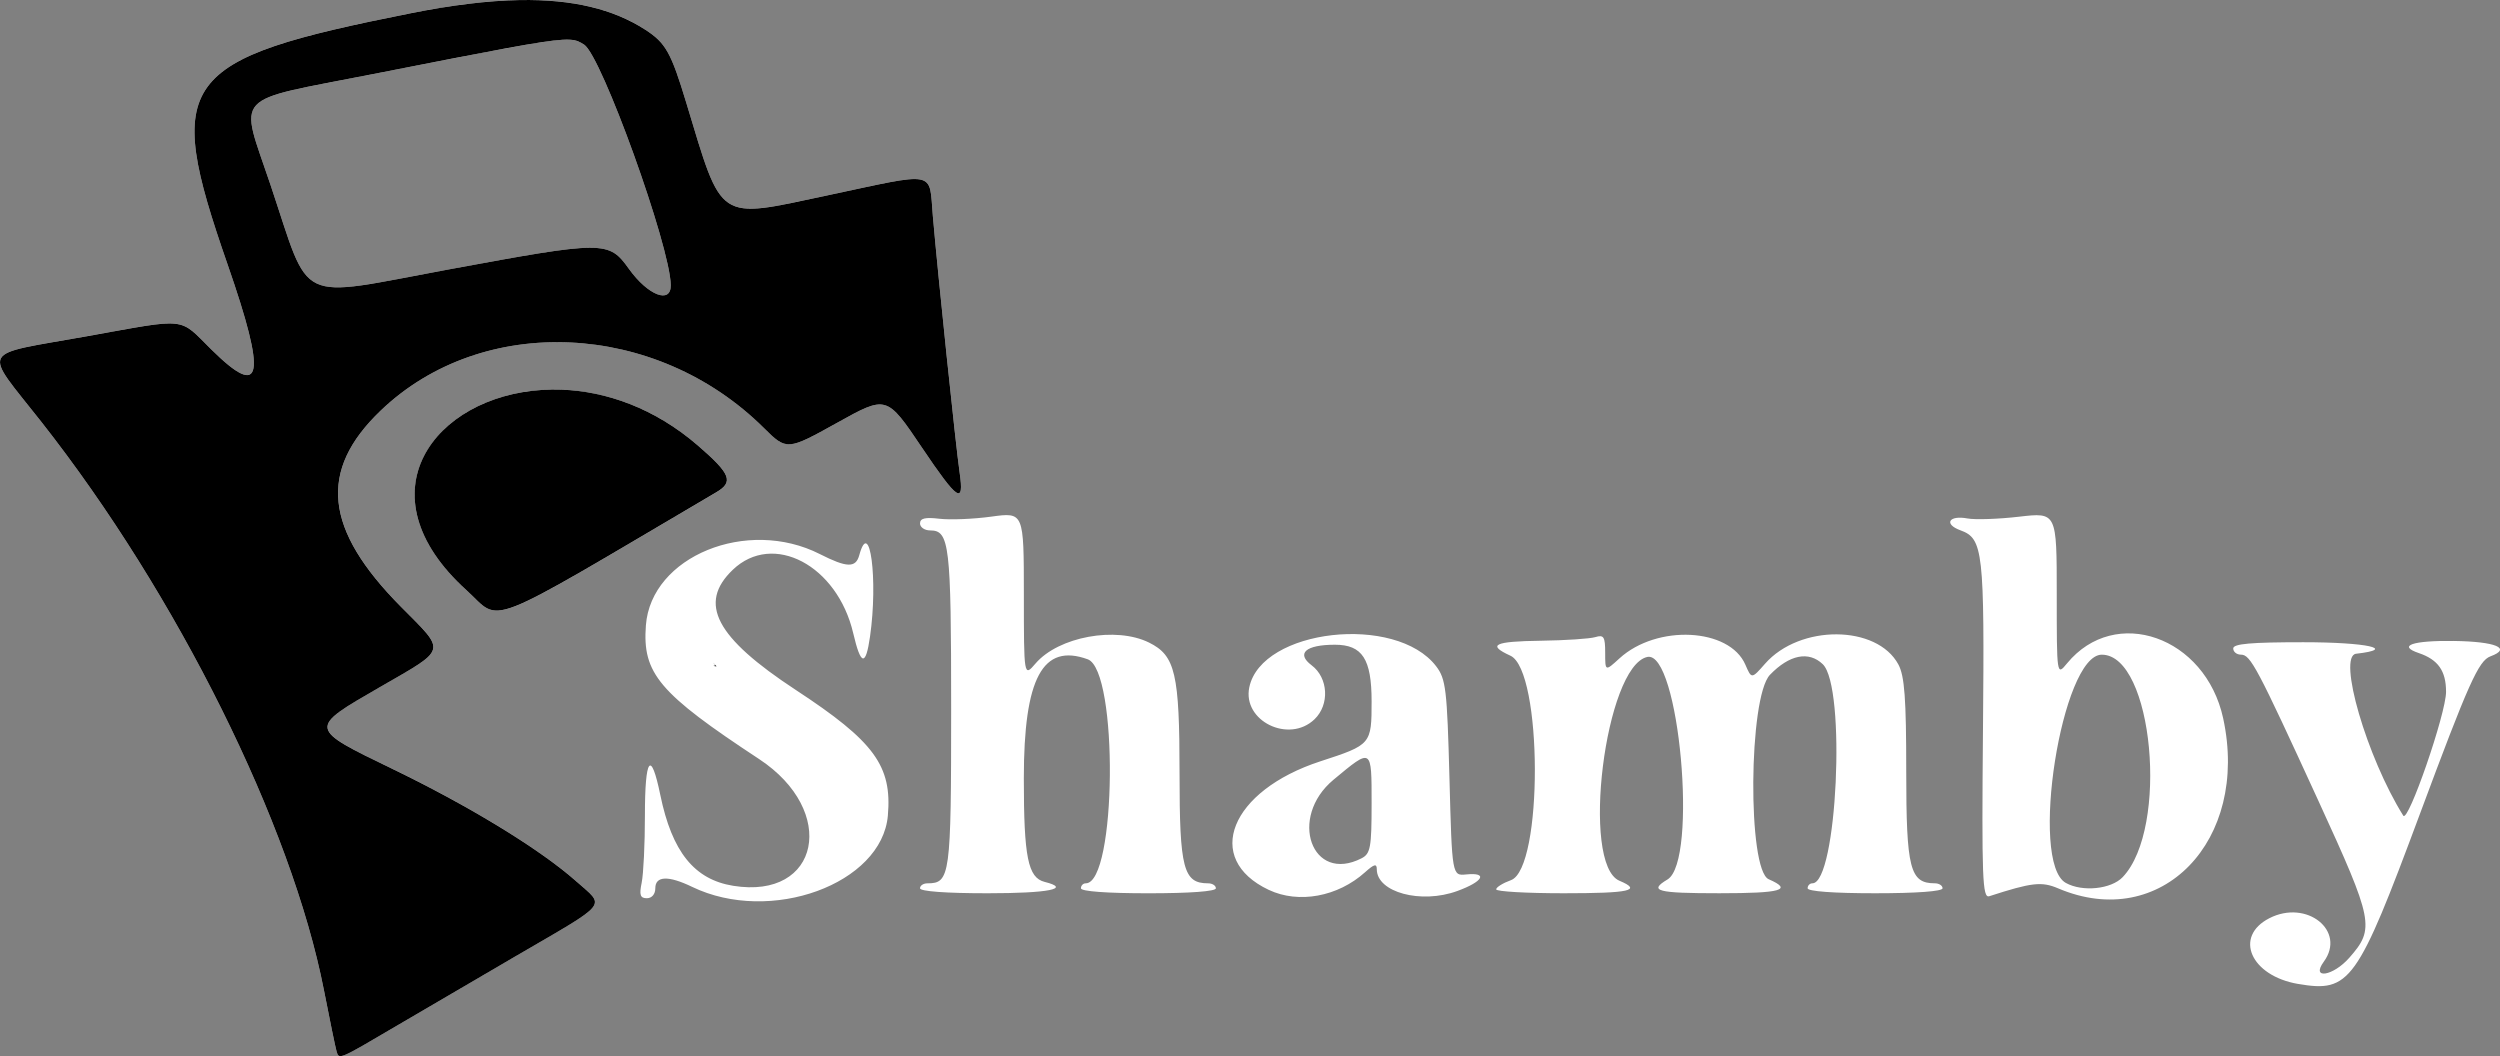
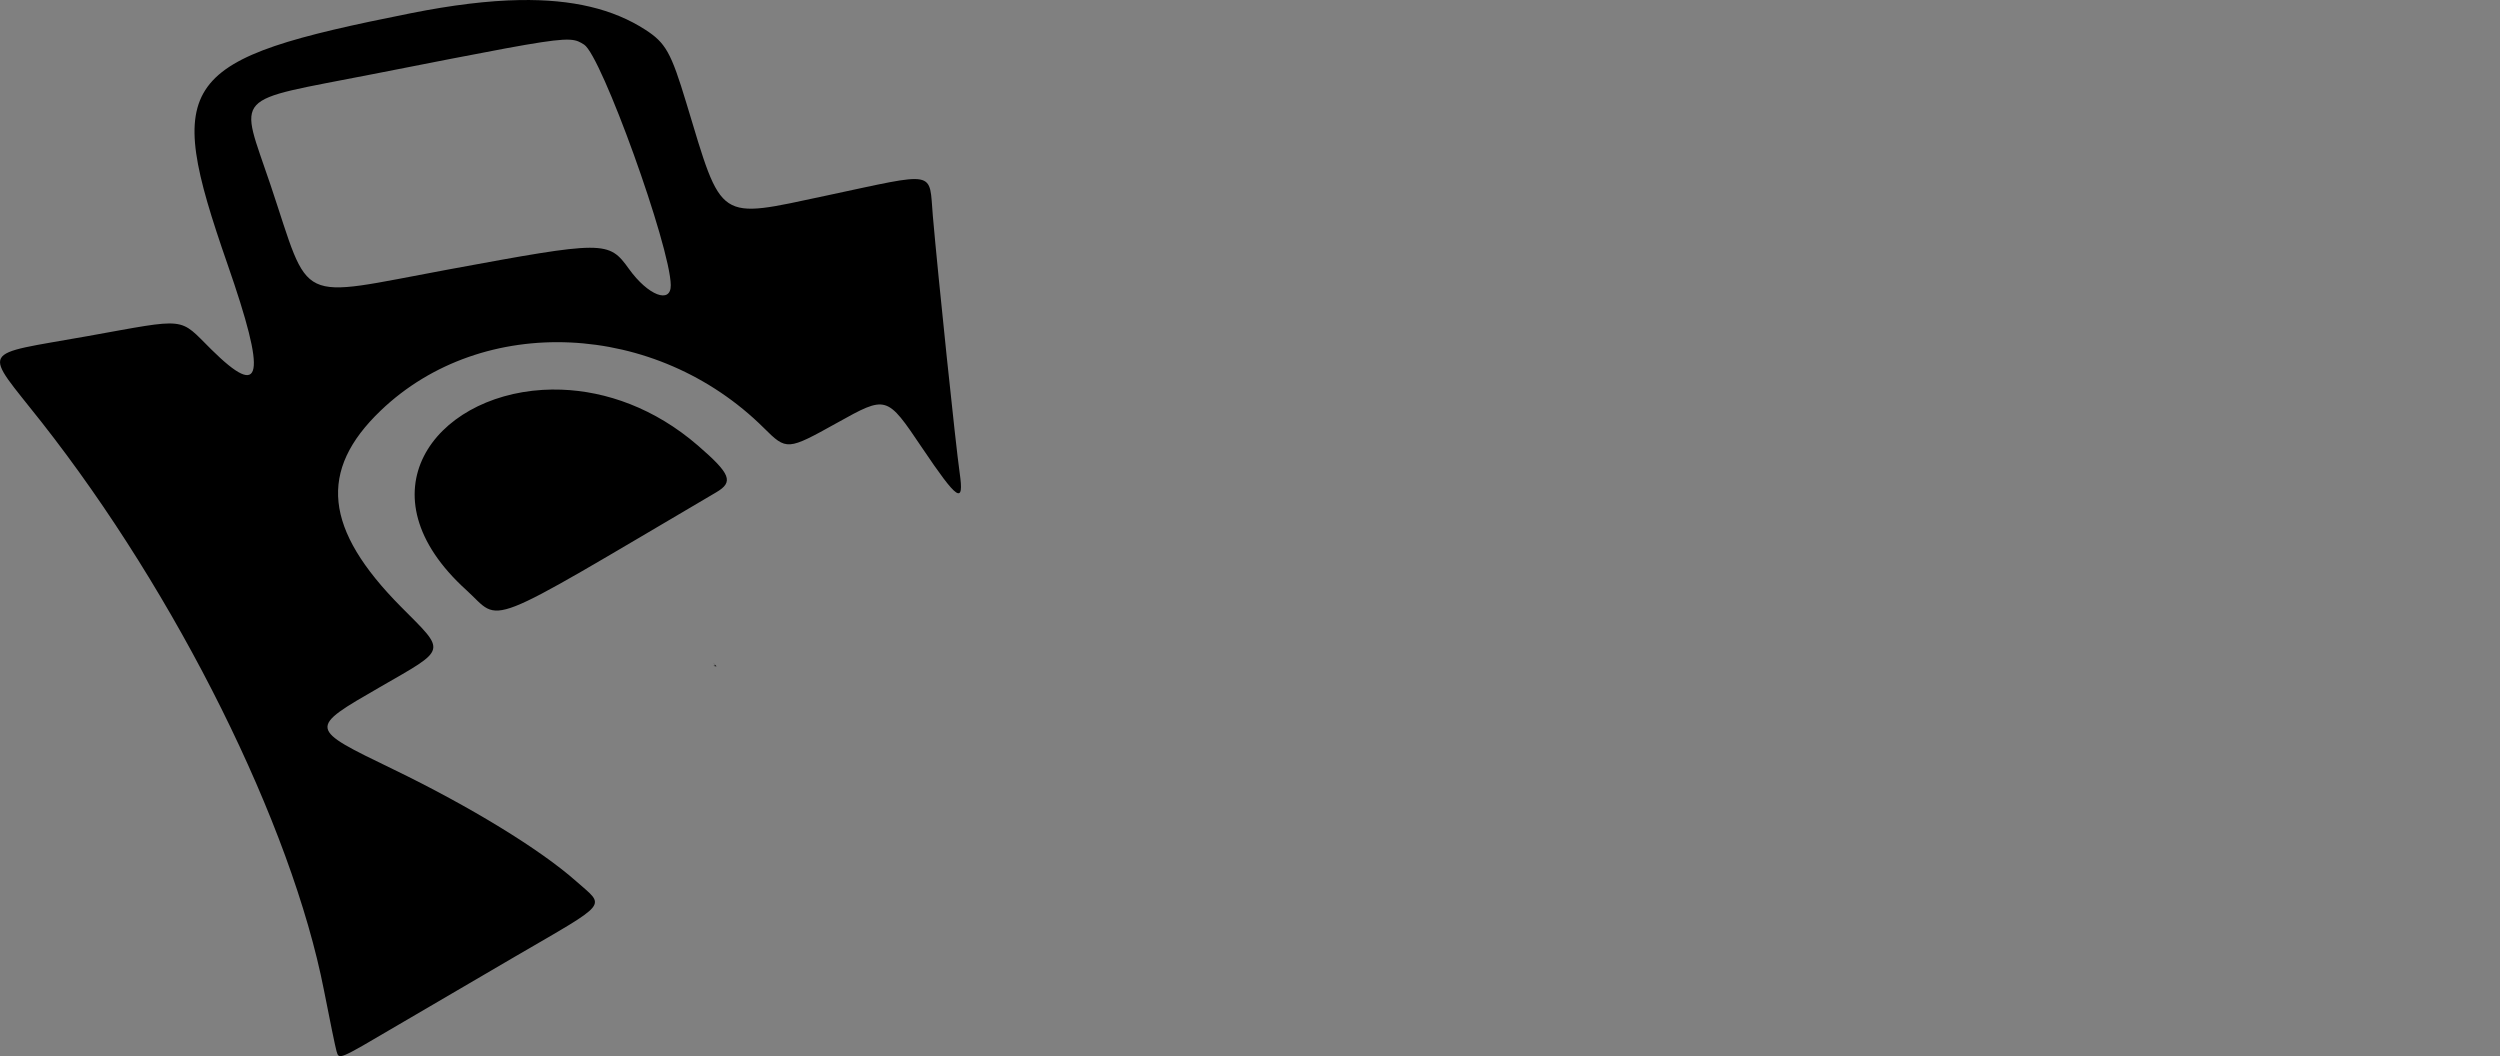
<svg xmlns="http://www.w3.org/2000/svg" xmlns:ns1="http://www.inkscape.org/namespaces/inkscape" xmlns:ns2="http://sodipodi.sourceforge.net/DTD/sodipodi-0.dtd" width="168.239mm" height="71.073mm" viewBox="0 0 168.239 71.073" version="1.1" id="svg1" xml:space="preserve" ns1:export-filename="shamby5.svg" ns1:export-xdpi="96" ns1:export-ydpi="96">
  <rect x="0" y="0" width="168.239" height="71.073" fill="#808080" stroke="none" />
  <ns2:namedview id="namedview1" pagecolor="#ffffff" bordercolor="#000000" borderopacity="0.25" ns1:showpageshadow="2" ns1:pageopacity="0.0" ns1:pagecheckerboard="0" ns1:deskcolor="#d1d1d1" ns1:document-units="mm" />
  <defs id="defs1" />
  <g ns1:label="Camada 1" ns1:groupmode="layer" id="layer1" transform="translate(-9.714,-104.431)">
    <g id="g40" transform="translate(209.528,12.069)">
      <g id="g39">
-         <path style="display:inline;mix-blend-mode:normal;fill:#ffffff;fill-opacity:1;stroke-width:0.934" d="m -177.17,163.094 c -0.069,-0.23 -0.448,-2.074 -0.844,-4.098 -2.175,-11.127 -9.876,-26.618 -19.007,-38.234 -3.988,-5.073 -4.322,-4.45 3.104,-5.783 6.812,-1.222 6.102,-1.299 8.325,0.899 3.453,3.414 3.741,1.892 1.088,-5.741 -4.327,-12.446 -3.367,-13.759 12.346,-16.889 7.38,-1.47 12.307,-1.123 15.765,1.109 1.376,0.888 1.735,1.528 2.764,4.929 2.446,8.086 2.03,7.81 9.41,6.24 7.571,-1.611 6.912,-1.737 7.182,1.37 0.355,4.094 1.543,15.472 1.804,17.279 0.315,2.184 -0.123,1.891 -2.54,-1.697 -2.374,-3.525 -2.365,-3.522 -5.718,-1.657 -3.335,1.856 -3.387,1.859 -4.907,0.349 -7.267,-7.22 -18.93,-7.753 -25.794,-1.18 -4.22,4.041 -3.809,7.988 1.373,13.213 3.056,3.081 3.14,2.762 -1.428,5.397 -4.841,2.793 -4.848,2.749 0.897,5.529 5.18,2.506 9.908,5.4 12.314,7.538 1.968,1.748 2.318,1.317 -4.11,5.062 -2.401,1.399 -5.988,3.497 -7.971,4.662 -3.968,2.332 -3.875,2.293 -4.052,1.701 z m 22.497,-51.549 c -0.035,-2.606 -4.666,-15.449 -5.835,-16.183 -0.974,-0.611 -1.02,-0.605 -14.245,1.995 -9.606,1.889 -8.96,1.187 -6.856,7.45 2.747,8.176 1.563,7.612 11.953,5.694 10.545,-1.947 10.798,-1.948 12.172,-0.036 1.28,1.781 2.828,2.376 2.81,1.081 z m 109.512,47.032 c -3.196,-0.546 -4.351,-3.185 -1.936,-4.423 2.513,-1.288 5.185,0.848 3.663,2.928 -0.888,1.214 0.626,0.977 1.721,-0.27 1.729,-1.967 1.631,-2.462 -2.067,-10.525 -4.163,-9.076 -4.584,-9.87 -5.231,-9.87 -0.284,0 -0.517,-0.188 -0.516,-0.418 3.6e-4,-0.314 1.177,-0.418 4.716,-0.418 4.262,0 6.357,0.457 3.553,0.775 -1.27,0.144 0.717,6.968 3.174,10.896 0.325,0.52 2.879,-6.871 2.879,-8.332 0,-1.409 -0.533,-2.167 -1.834,-2.609 -1.457,-0.495 -0.426,-0.851 2.358,-0.815 2.823,0.037 3.922,0.499 2.463,1.035 -0.797,0.293 -1.477,1.811 -4.756,10.631 -4.213,11.332 -4.7,12.01 -8.187,11.414 z m -111.471,-6.814 c 0.12,-0.575 0.218,-2.607 0.218,-4.516 0,-3.925 0.403,-4.465 1.036,-1.388 0.786,3.823 2.282,5.689 4.906,6.113 5.835,0.944 7.055,-5.034 1.741,-8.53 -6.74,-4.435 -7.862,-5.76 -7.617,-8.999 0.35,-4.637 6.811,-7.281 11.71,-4.793 1.815,0.922 2.412,0.939 2.648,0.078 0.711,-2.604 1.273,1.64 0.725,5.473 -0.29,2.027 -0.619,1.961 -1.13,-0.225 -1.07,-4.578 -5.402,-6.86 -8.106,-4.27 -2.358,2.258 -1.157,4.546 4.242,8.087 5.284,3.466 6.485,5.104 6.195,8.451 -0.399,4.607 -7.906,7.343 -13.171,4.8 -1.605,-0.775 -2.479,-0.742 -2.479,0.095 0,0.395 -0.233,0.669 -0.568,0.669 -0.449,0 -0.522,-0.218 -0.349,-1.045 z m 42.204,0.486 c -4.437,-2.094 -2.598,-6.678 3.473,-8.655 3.418,-1.113 3.444,-1.144 3.444,-4.039 0,-2.843 -0.624,-3.806 -2.468,-3.806 -1.967,0 -2.629,0.584 -1.568,1.384 1.125,0.847 1.221,2.65 0.193,3.634 -1.722,1.649 -4.861,0.109 -4.388,-2.153 0.821,-3.932 9.864,-4.952 12.572,-1.419 0.657,0.858 0.739,1.546 0.898,7.526 0.175,6.582 0.175,6.582 1.135,6.486 1.48,-0.148 1.139,0.478 -0.608,1.116 -2.442,0.893 -5.417,0.088 -5.417,-1.465 0,-0.395 -0.176,-0.349 -0.791,0.203 -1.835,1.65 -4.47,2.134 -6.475,1.187 z m 6.241,-2.128 c 0.599,-0.307 0.676,-0.727 0.676,-3.691 0,-3.776 0.033,-3.755 -2.566,-1.594 -3.058,2.543 -1.463,7.004 1.89,5.285 z m 41.819,-8.613 c 0.107,-12.06 0.012,-12.902 -1.512,-13.457 -1.147,-0.418 -0.789,-1.033 0.465,-0.8 0.521,0.097 2.087,0.044 3.479,-0.118 2.532,-0.294 2.532,-0.294 2.532,5.21 0,5.504 0,5.504 0.689,4.665 3.239,-3.943 9.318,-1.807 10.511,3.694 1.788,8.246 -4.179,14.394 -11.106,11.443 -1.113,-0.474 -1.777,-0.398 -4.635,0.529 -0.46,0.149 -0.512,-1.209 -0.424,-11.166 z m 9.402,9.88 c 3.137,-3.295 2.041,-14.969 -1.406,-14.969 -2.698,0 -4.9,13.977 -2.42,15.36 1.114,0.621 3.051,0.423 3.826,-0.391 z m -80.935,0.753 c 0,-0.184 0.225,-0.335 0.499,-0.335 1.531,0 1.597,-0.487 1.597,-11.753 0,-11.038 -0.113,-11.996 -1.409,-11.996 -0.377,0 -0.686,-0.211 -0.686,-0.47 0,-0.348 0.341,-0.43 1.31,-0.315 0.72,0.085 2.292,0.021 3.493,-0.144 2.183,-0.299 2.183,-0.299 2.185,5.249 0.002,5.548 0.002,5.548 0.786,4.634 1.547,-1.802 5.406,-2.512 7.64,-1.406 1.771,0.877 2.051,2.081 2.051,8.831 0,6.378 0.258,7.37 1.921,7.37 0.288,0 0.524,0.151 0.524,0.335 0,0.206 -1.747,0.335 -4.541,0.335 -2.794,0 -4.541,-0.129 -4.541,-0.335 0,-0.184 0.146,-0.335 0.324,-0.335 2.077,0 2.205,-14.322 0.135,-15.076 -3.035,-1.105 -4.302,1.257 -4.302,8.019 0,5.301 0.278,6.68 1.401,6.961 1.824,0.457 0.274,0.765 -3.847,0.765 -2.794,0 -4.541,-0.129 -4.541,-0.335 z m 38.773,0.073 c 0,-0.144 0.447,-0.423 0.994,-0.621 2.168,-0.784 2.136,-14.109 -0.036,-15.106 -1.586,-0.728 -1.109,-0.963 2.047,-1.007 1.653,-0.023 3.303,-0.133 3.668,-0.244 0.571,-0.173 0.663,-0.027 0.663,1.054 0,1.256 0,1.256 0.961,0.378 2.521,-2.303 7.4,-2.057 8.474,0.426 0.417,0.965 0.417,0.965 1.326,-0.069 2.333,-2.656 7.524,-2.627 8.969,0.05 0.418,0.774 0.53,2.294 0.53,7.186 0,6.566 0.249,7.543 1.921,7.543 0.288,0 0.524,0.151 0.524,0.335 0,0.206 -1.747,0.335 -4.541,0.335 -2.794,0 -4.541,-0.129 -4.541,-0.335 0,-0.184 0.146,-0.335 0.324,-0.335 1.66,0 2.282,-13.225 0.693,-14.747 -0.941,-0.901 -2.245,-0.639 -3.55,0.715 -1.446,1.501 -1.52,13.133 -0.087,13.758 1.65,0.72 0.865,0.943 -3.318,0.943 -4.21,0 -4.786,-0.153 -3.493,-0.926 2.075,-1.241 0.784,-15.454 -1.36,-14.975 -2.84,0.635 -4.496,13.958 -1.871,15.061 1.553,0.653 0.714,0.841 -3.755,0.841 -2.498,0 -4.541,-0.118 -4.541,-0.261 z m -69.3,-20.14 c -10.426,-9.443 4.89,-18.987 15.595,-9.717 2.199,1.904 2.407,2.439 1.223,3.136 -16.035,9.435 -14.381,8.788 -16.817,6.581 z" id="path17" />
-       </g>
+         </g>
      <path id="path14" style="display:inline;mix-blend-mode:normal;fill:#000000;fill-opacity:1;stroke-width:0.934" d="m -164.839,92.366 c -2.129,0.037 -4.552,0.333 -7.319,0.884 -15.713,3.129 -16.674,4.443 -12.347,16.889 2.654,7.632 2.366,9.155 -1.087,5.741 -2.223,-2.198 -1.513,-2.121 -8.325,-0.899 -7.426,1.332 -7.092,0.71 -3.104,5.783 9.131,11.615 16.832,27.107 19.007,38.234 0.396,2.024 0.775,3.867 0.844,4.097 0.177,0.593 0.084,0.632 4.052,-1.701 1.983,-1.165 5.57,-3.263 7.971,-4.662 6.429,-3.745 6.078,-3.314 4.11,-5.062 -2.406,-2.137 -7.135,-5.031 -12.315,-7.538 -5.745,-2.78 -5.738,-2.736 -0.897,-5.529 4.568,-2.636 4.484,-2.317 1.428,-5.398 -5.183,-5.225 -5.593,-9.172 -1.373,-13.213 6.864,-6.574 18.528,-6.04 25.794,1.18 1.52,1.511 1.572,1.507 4.907,-0.349 3.353,-1.866 3.344,-1.868 5.719,1.657 2.417,3.588 2.855,3.88 2.54,1.697 -0.261,-1.807 -1.449,-13.185 -1.804,-17.279 -0.27,-3.108 0.389,-2.982 -7.181,-1.37 -7.379,1.571 -6.963,1.846 -9.409,-6.239 -1.029,-3.402 -1.388,-4.041 -2.764,-4.929 -2.162,-1.395 -4.897,-2.054 -8.446,-1.993 z m 3.415,2.671 c 0.441,0.03 0.642,0.154 0.916,0.326 1.169,0.733 5.799,13.577 5.834,16.182 0.018,1.296 -1.53,0.701 -2.81,-1.081 -1.374,-1.912 -1.627,-1.912 -12.172,0.036 -10.39,1.919 -9.207,2.482 -11.953,-5.694 -2.104,-6.263 -2.75,-5.561 6.856,-7.45 8.266,-1.625 11.383,-2.237 12.797,-2.318 0.212,-0.012 0.386,-0.014 0.533,-0.002 z m -0.606,23.547 c -0.428,-0.015 -0.851,-0.01 -1.266,0.015 -7.303,0.441 -12.302,6.981 -5.135,13.473 2.437,2.207 0.783,2.854 16.818,-6.581 1.185,-0.697 0.976,-1.232 -1.223,-3.136 -2.927,-2.535 -6.199,-3.663 -9.195,-3.771 z m 10.198,18.369 c 0.046,0.053 0.096,0.104 0.14,0.16 0.043,0.055 0.004,0.04 -0.038,0.043 -0.019,0.001 -0.073,-0.007 -0.057,0.004 0.057,0.04 0.125,0.045 0.195,0.041 -0.078,-0.085 -0.157,-0.169 -0.24,-0.248 z" />
    </g>
  </g>
</svg>